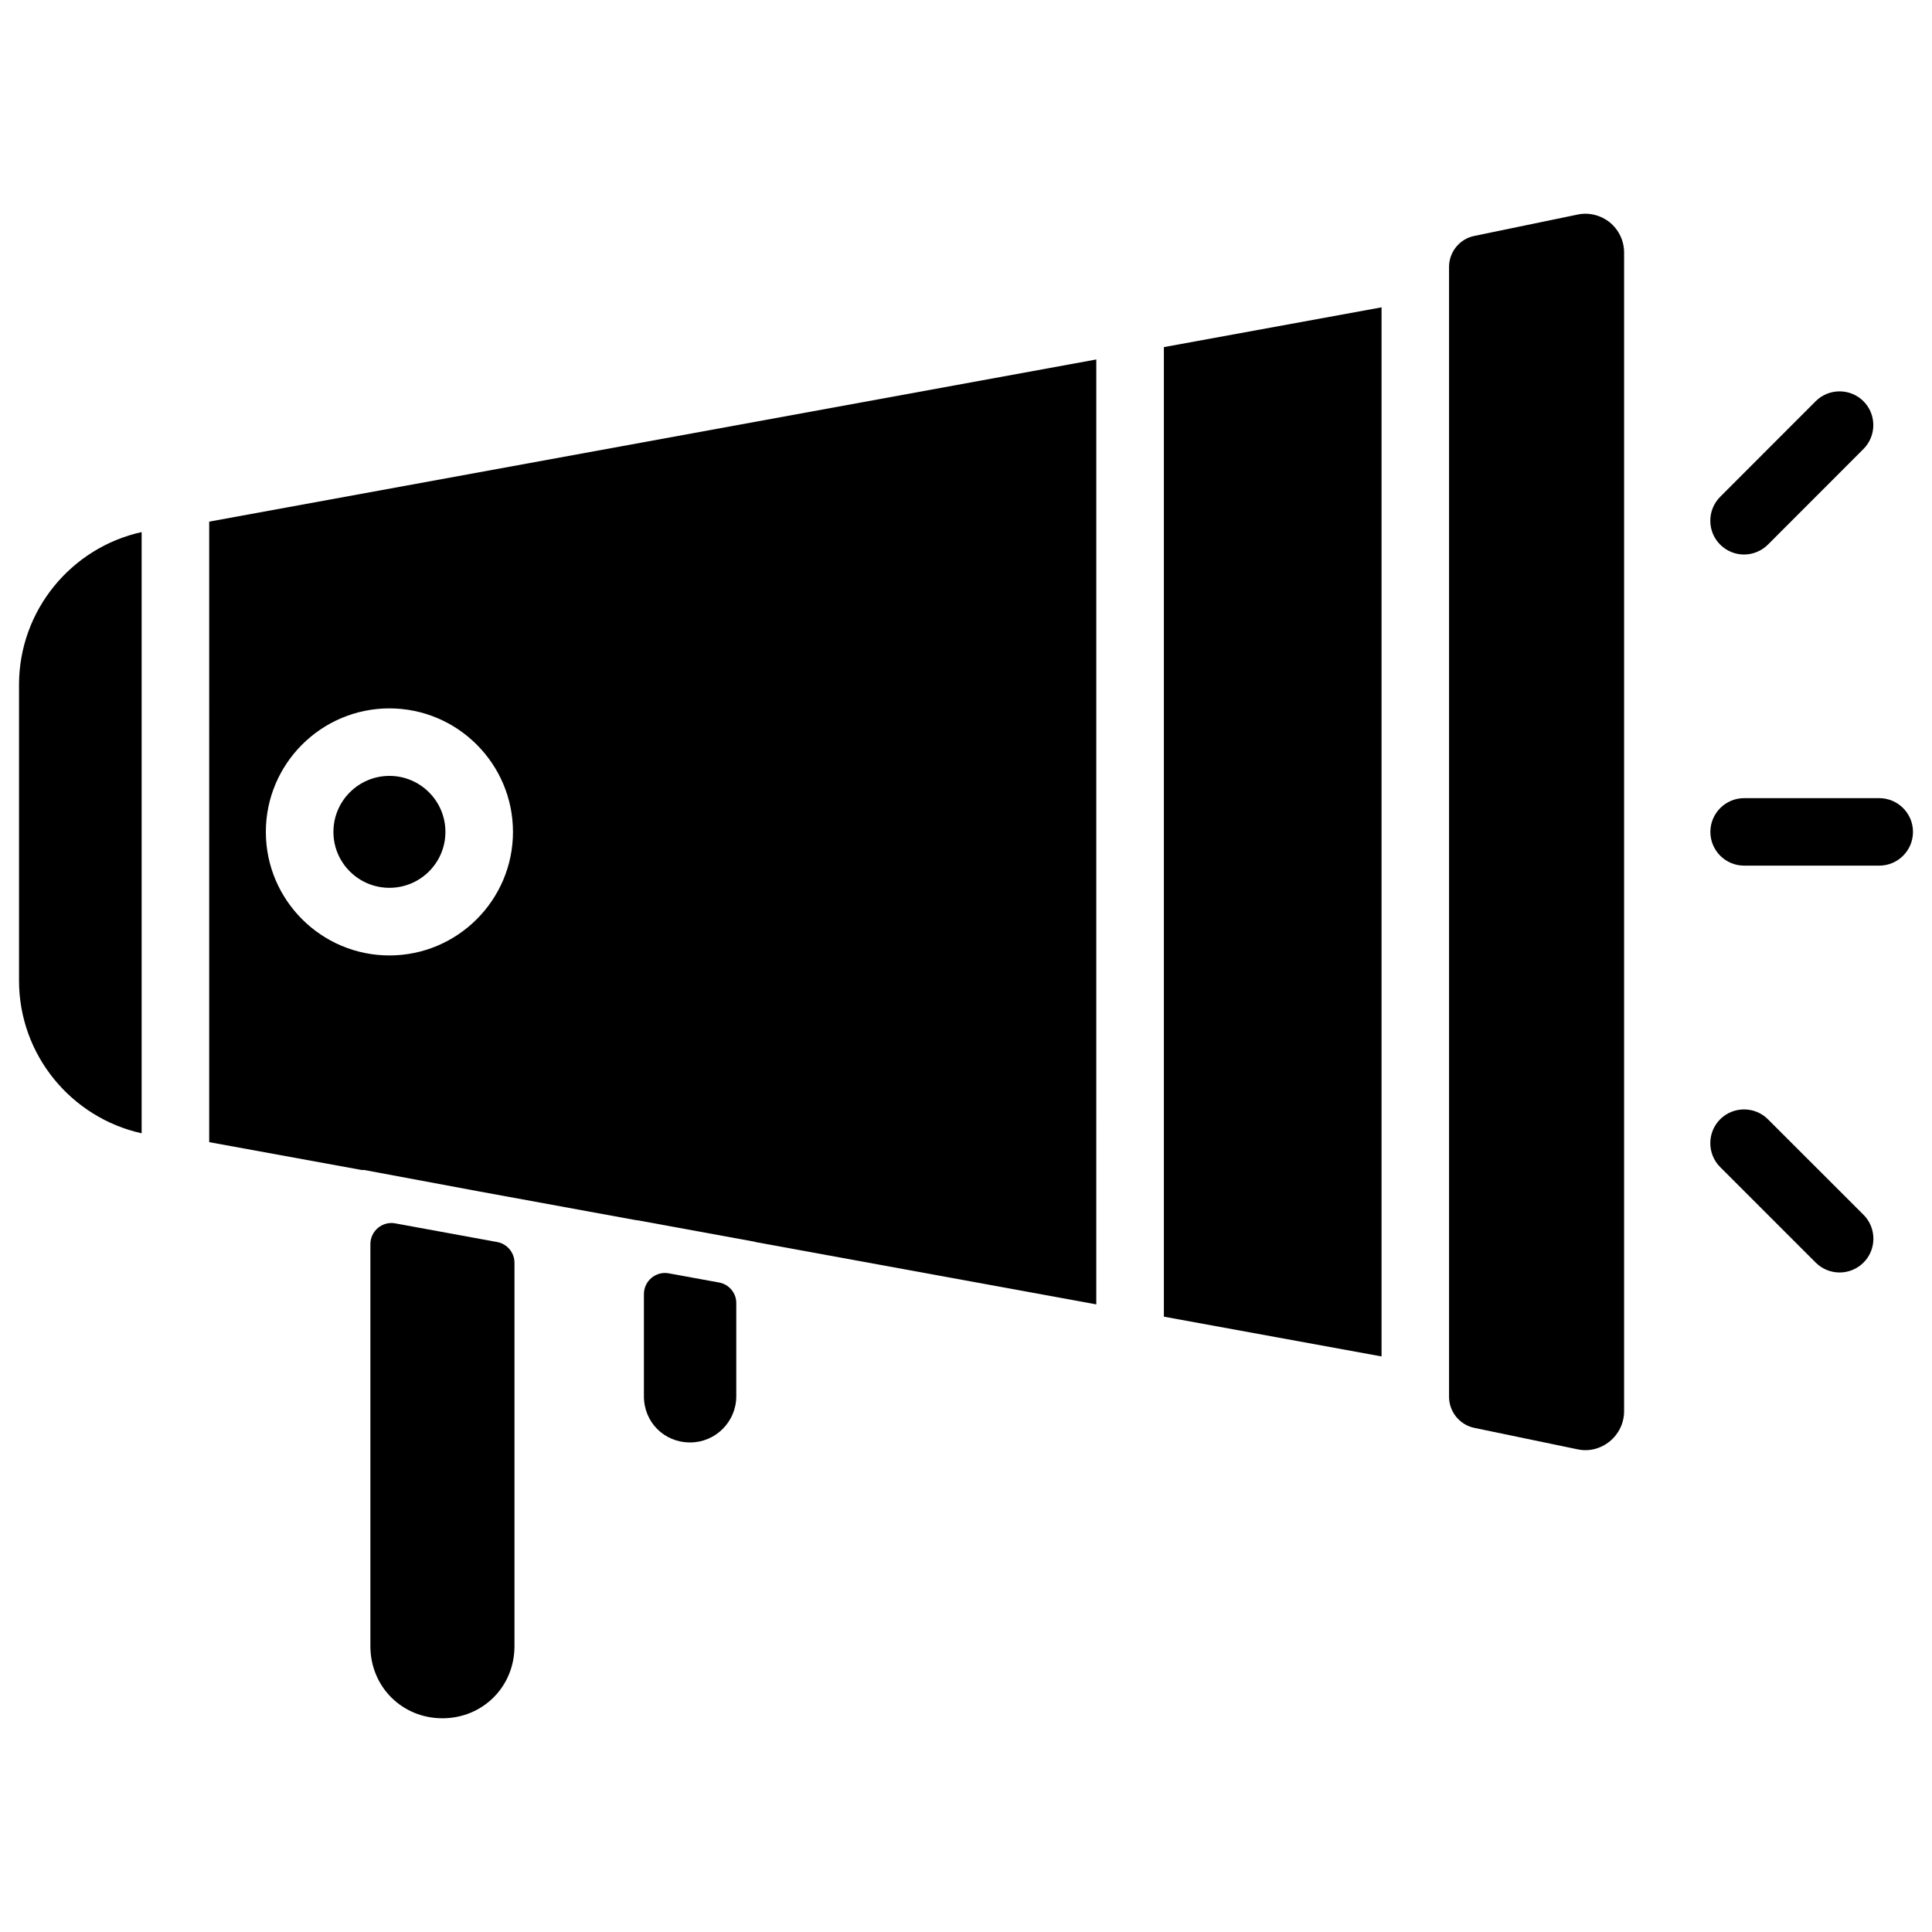
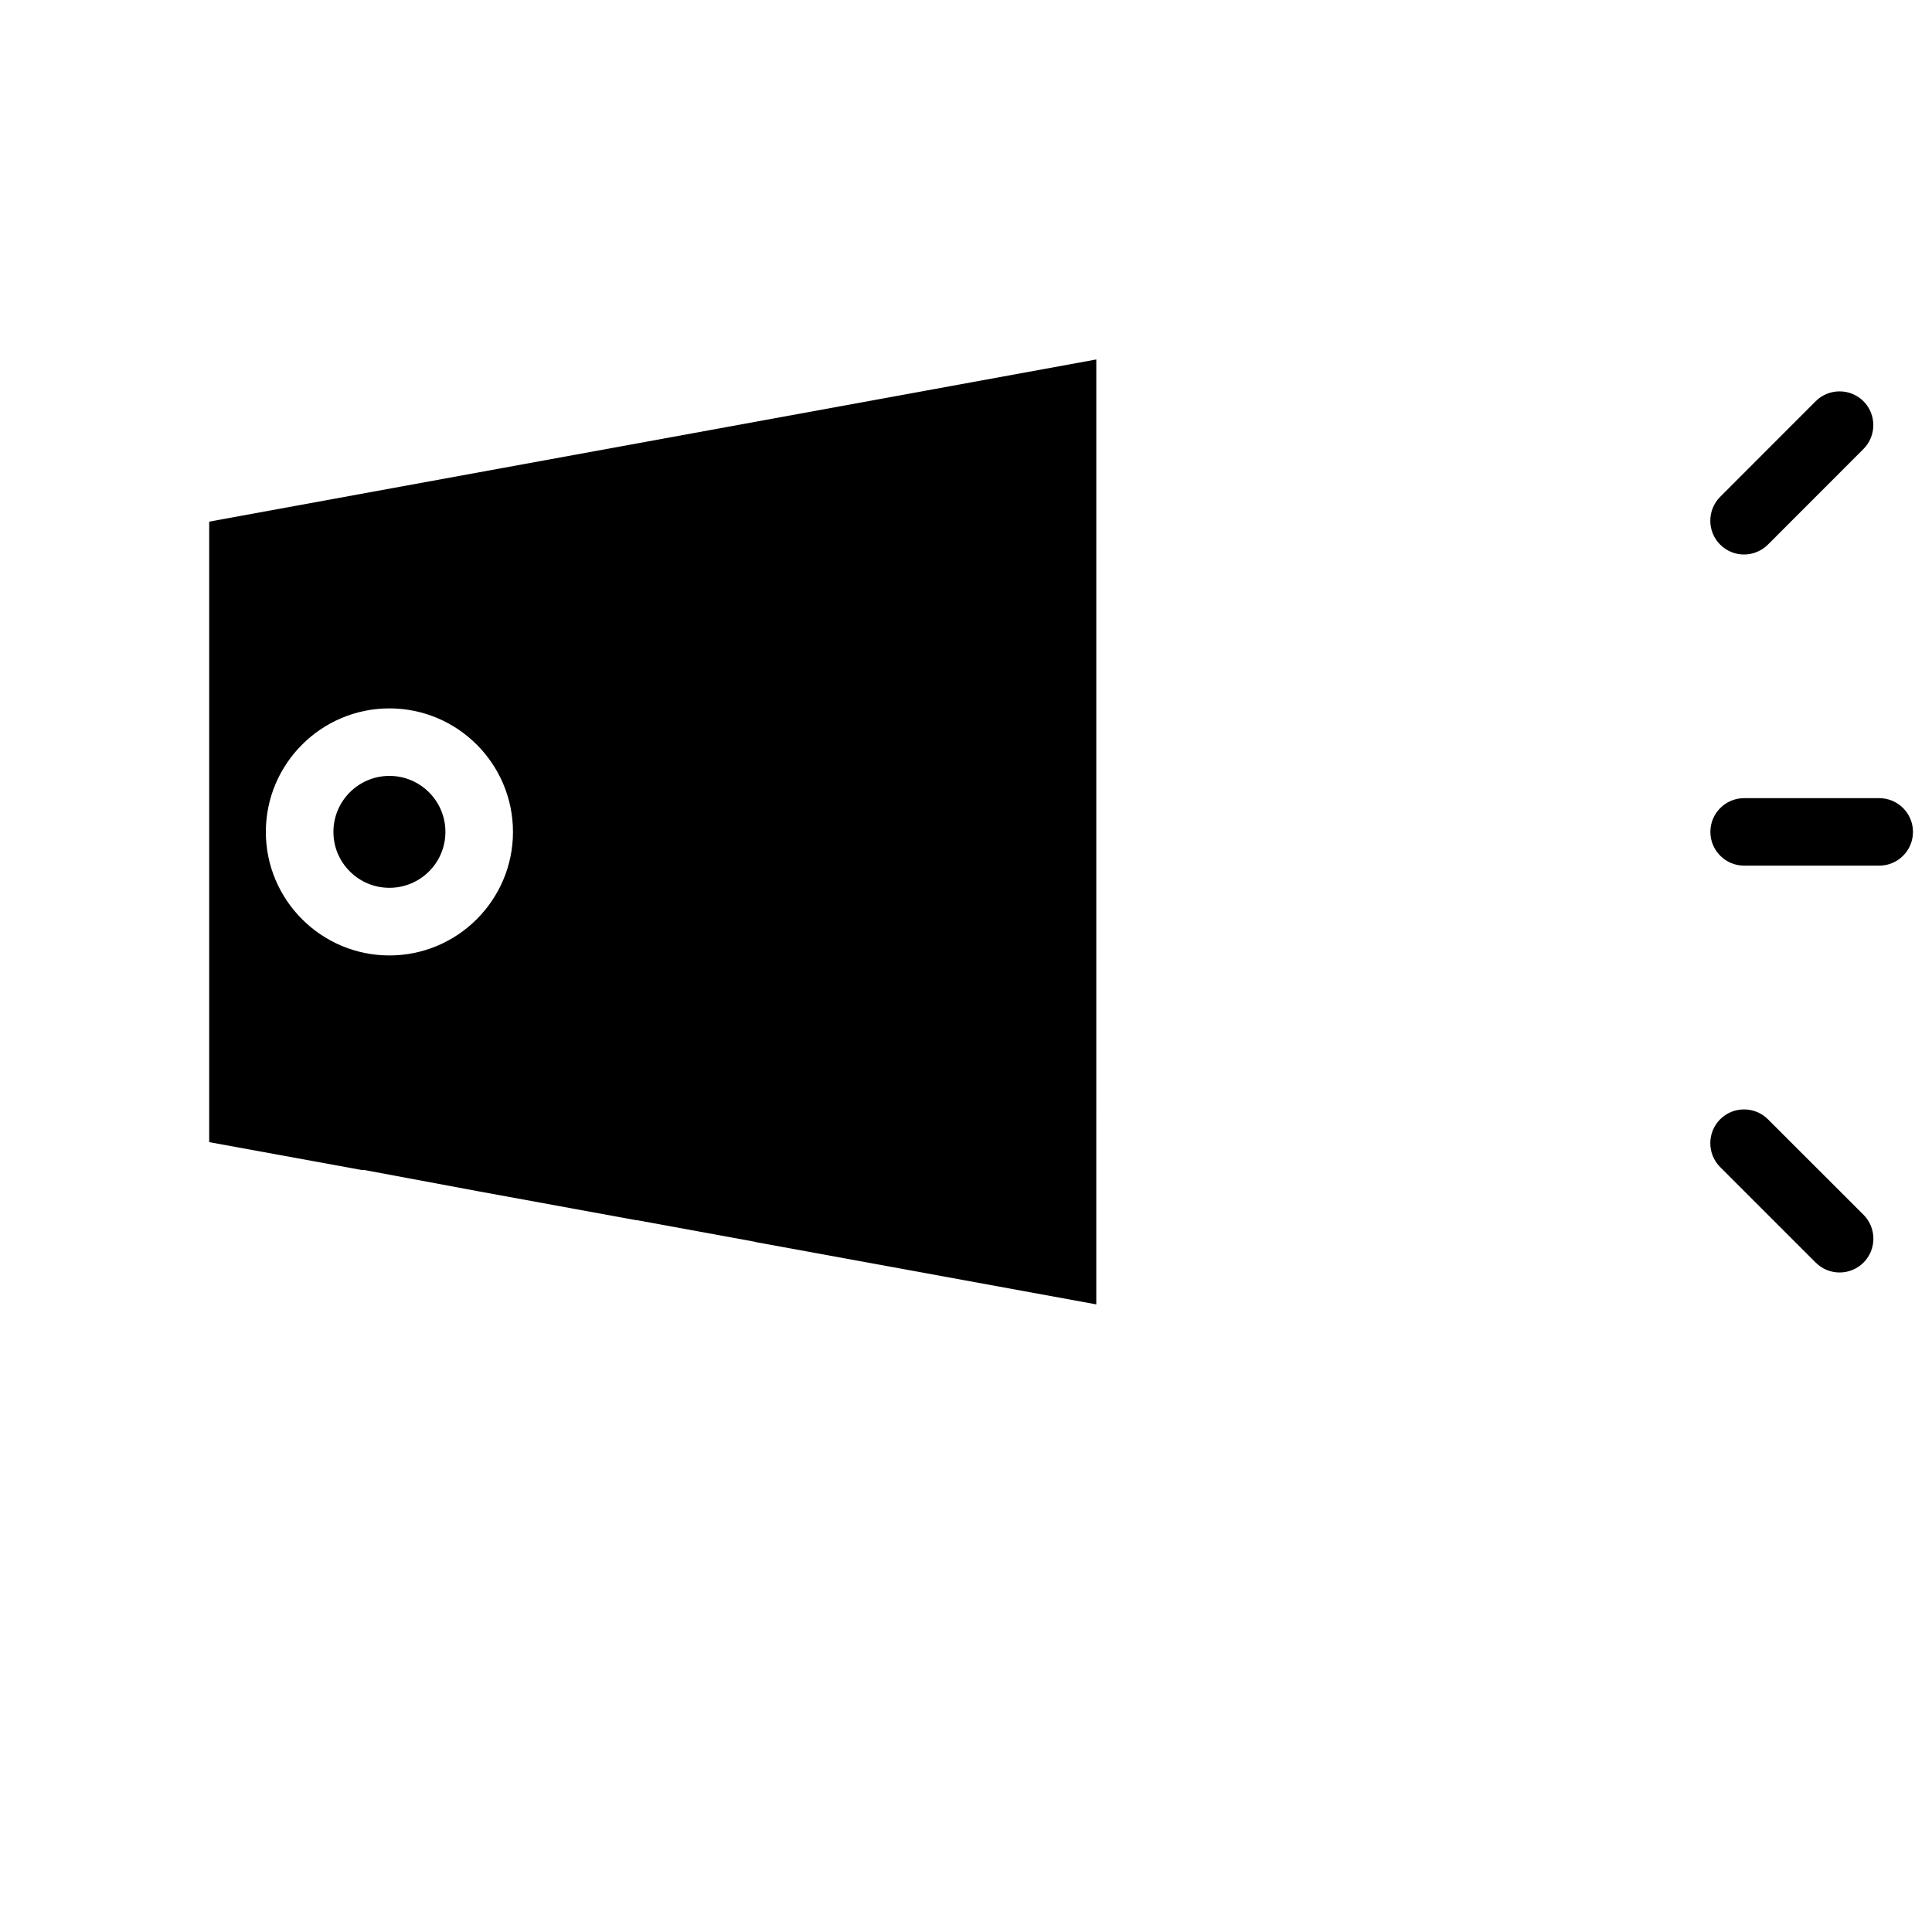
<svg xmlns="http://www.w3.org/2000/svg" fill="#000000" width="800px" height="800px" version="1.1" viewBox="144 144 512 512">
  <g>
-     <path d="m452.44 492.93 57.684 10.539v-278.02l-57.684 10.539z" />
-     <path d="m562.04 200.87-27.395 5.668c-3.84 0.797-6.633 4.242-6.633 8.188v299.43c0 3.969 2.812 7.453 6.719 8.25l27.289 5.668c3.066 0.672 6.152-0.125 8.605-2.121 2.394-1.973 3.777-4.871 3.777-7.957l0.004-307.05c0-3.129-1.387-6.023-3.801-8.02-2.394-1.91-5.5-2.707-8.566-2.059z" />
    <path d="m247.2 379.28c8.188 0 14.84-6.633 14.84-14.82s-6.656-14.84-14.84-14.84c-8.188 0-14.84 6.656-14.84 14.84-0.004 8.184 6.652 14.82 14.84 14.82z" />
-     <path d="m149.04 325.5v78.344c0 19.797 13.918 36.379 32.496 40.492v-159.33c-18.578 4.094-32.496 20.699-32.496 40.492z" />
-     <path d="m275.79 473.16-27.039-4.953c-1.66-0.316-3.316 0.148-4.578 1.195-1.281 1.07-2.016 2.644-2.016 4.305v106.55c0 10.707 8.375 19.102 19.082 19.102s19.102-8.375 19.102-19.102v-101.6c0.004-2.688-1.906-4.996-4.551-5.5z" />
-     <path d="m334.57 483.88-13.332-2.434c-1.637-0.316-3.316 0.148-4.578 1.195-1.281 1.07-2.016 2.644-2.016 4.305v27.078c0 6.887 5.375 12.238 12.238 12.238 6.758 0 12.238-5.5 12.238-12.238v-24.664c0.023-2.688-1.906-4.996-4.551-5.481z" />
    <path d="m199.44 446.68 40.473 7.391c0.188 0.02 0.355-0.043 0.547-0.02l30.629 5.711 41.582 7.617c0.082 0.02 0.148-0.02 0.23 0l31.215 5.711c0.043 0 0.062 0.043 0.082 0.062l90.328 16.52 0.004-250.41-235.09 42.973zm47.758-114.95c18.055 0 32.746 14.695 32.746 32.746 0 18.031-14.695 32.727-32.746 32.727-18.055 0-32.746-14.695-32.746-32.727-0.004-18.051 14.691-32.746 32.746-32.746z" />
    <path d="m642.02 355.52h-35.812c-4.934 0-8.941 4.008-8.941 8.941 0 4.934 4.008 8.941 8.941 8.941h35.812c4.934 0 8.941-4.008 8.941-8.941 0-4.93-4.008-8.941-8.941-8.941z" />
    <path d="m612.52 440.62c-3.484-3.484-9.172-3.484-12.66 0-3.484 3.484-3.484 9.172 0 12.66l25.316 25.316c1.742 1.742 4.031 2.625 6.34 2.625 2.309 0 4.578-0.883 6.34-2.625 3.484-3.484 3.484-9.172 0-12.66z" />
    <path d="m606.18 290.95c2.289 0 4.578-0.883 6.34-2.625l25.316-25.336c3.484-3.504 3.484-9.172 0-12.66-3.484-3.484-9.172-3.484-12.66 0l-25.316 25.336c-3.484 3.504-3.484 9.172 0 12.66 1.742 1.742 4.031 2.625 6.32 2.625z" />
  </g>
</svg>